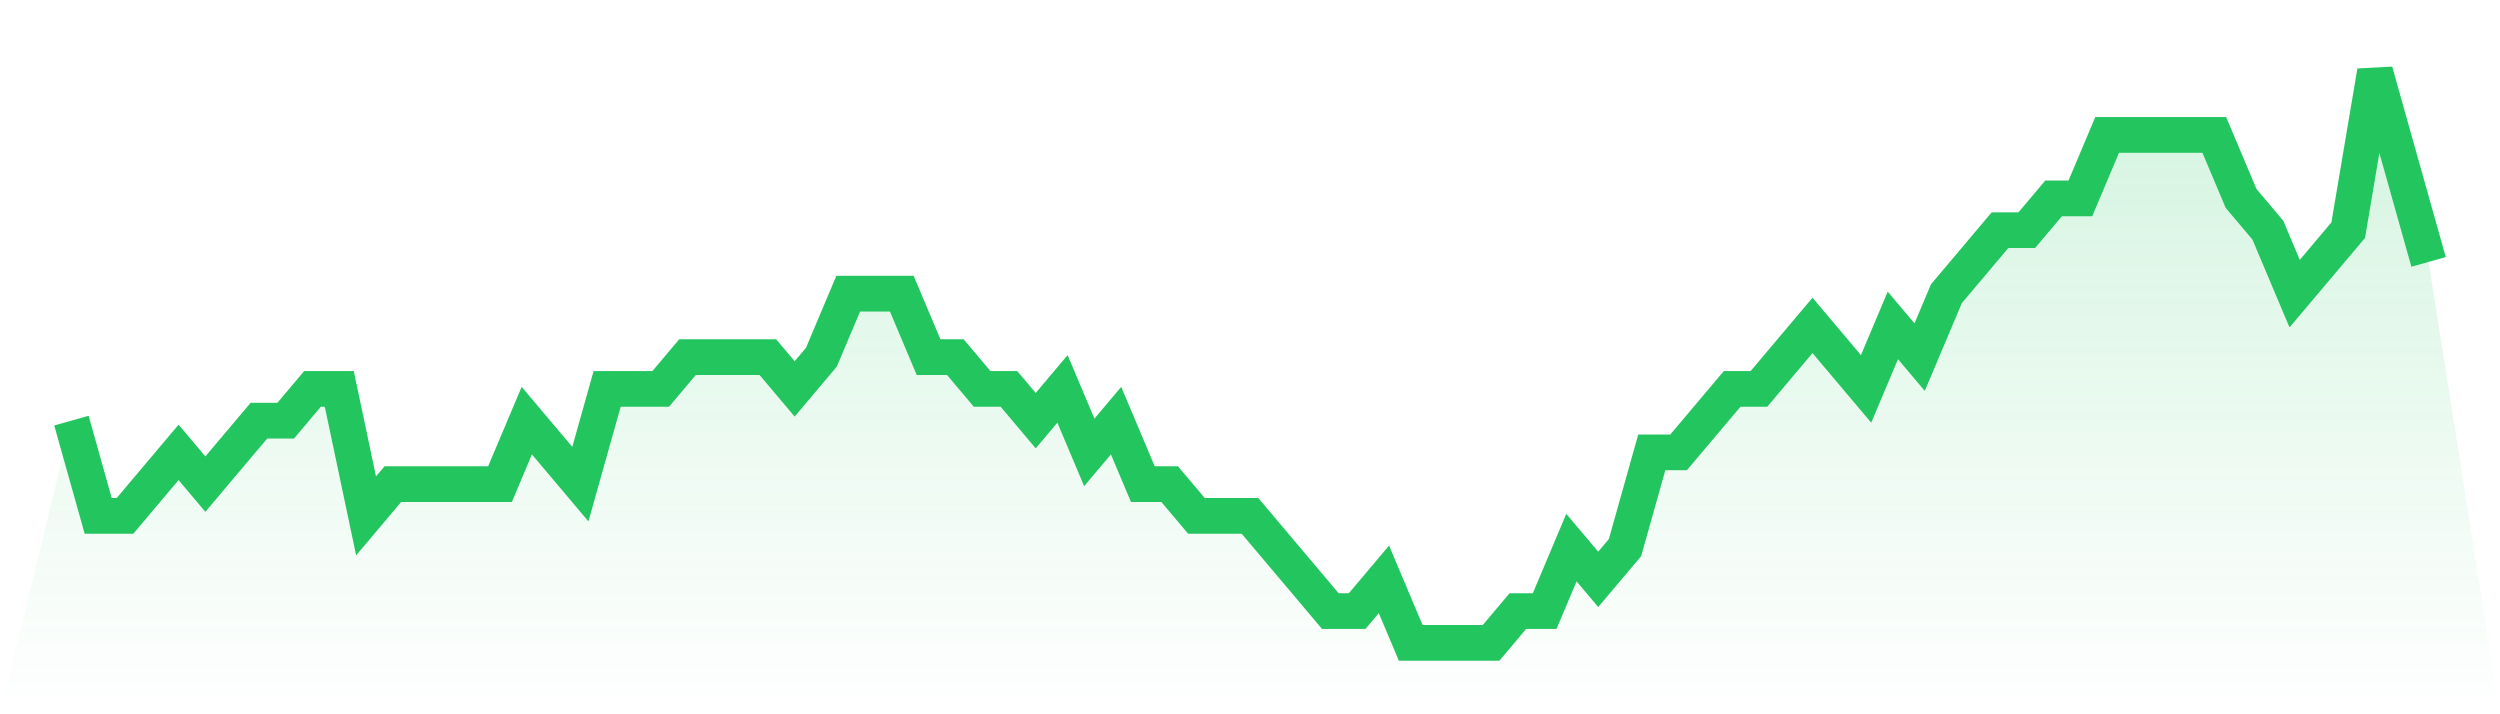
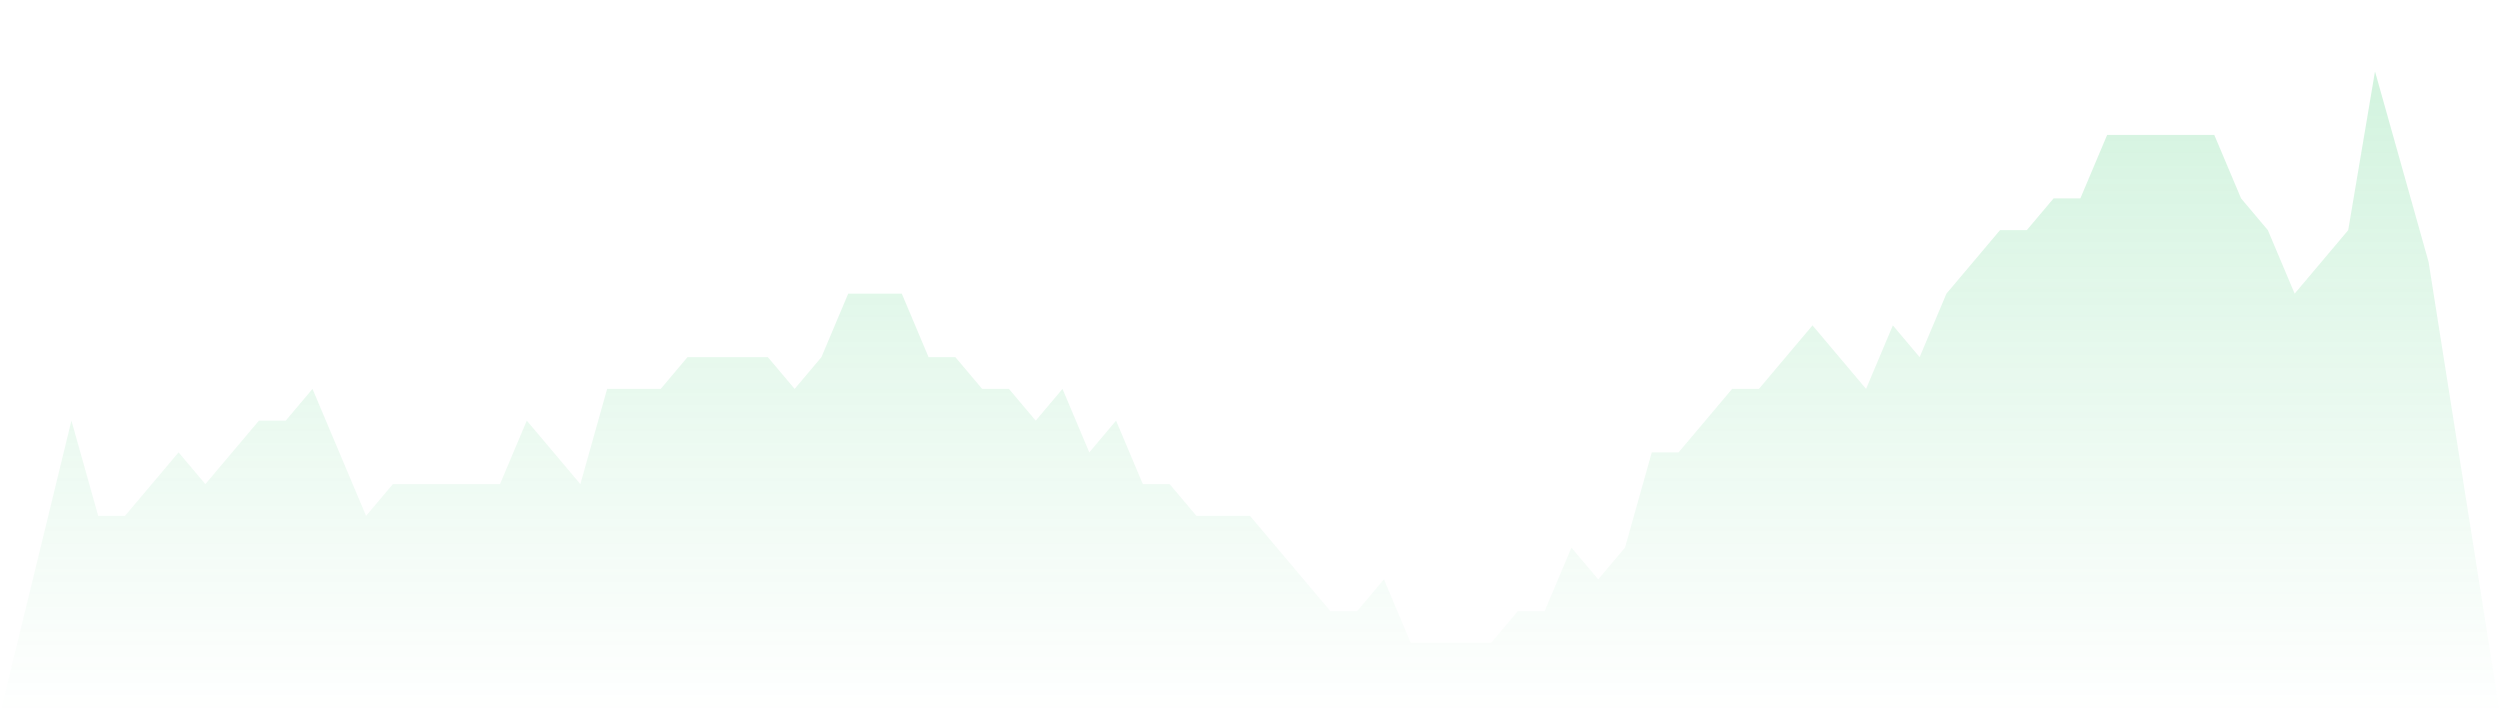
<svg xmlns="http://www.w3.org/2000/svg" viewBox="0 0 140 40">
  <defs>
    <linearGradient id="gradient" x1="0" x2="0" y1="0" y2="1">
      <stop offset="0%" stop-color="#22c55e" stop-opacity="0.2" />
      <stop offset="100%" stop-color="#22c55e" stop-opacity="0" />
    </linearGradient>
  </defs>
-   <path d="M4,23.556 L4,23.556 L5.5,28.889 L7,28.889 L8.5,27.111 L10,25.333 L11.5,27.111 L13,25.333 L14.5,23.556 L16,23.556 L17.5,21.778 L19,21.778 L20.5,28.889 L22,27.111 L23.5,27.111 L25,27.111 L26.5,27.111 L28,27.111 L29.5,23.556 L31,25.333 L32.5,27.111 L34,21.778 L35.5,21.778 L37,21.778 L38.5,20 L40,20 L41.5,20 L43,20 L44.5,21.778 L46,20 L47.5,16.444 L49,16.444 L50.5,16.444 L52,20 L53.5,20 L55,21.778 L56.5,21.778 L58,23.556 L59.5,21.778 L61,25.333 L62.5,23.556 L64,27.111 L65.5,27.111 L67,28.889 L68.5,28.889 L70,28.889 L71.5,30.667 L73,32.444 L74.5,34.222 L76,34.222 L77.5,32.444 L79,36 L80.5,36 L82,36 L83.5,36 L85,34.222 L86.5,34.222 L88,30.667 L89.5,32.444 L91,30.667 L92.5,25.333 L94,25.333 L95.5,23.556 L97,21.778 L98.5,21.778 L100,20 L101.5,18.222 L103,20 L104.5,21.778 L106,18.222 L107.5,20 L109,16.444 L110.5,14.667 L112,12.889 L113.5,12.889 L115,11.111 L116.5,11.111 L118,7.556 L119.5,7.556 L121,7.556 L122.5,7.556 L124,7.556 L125.5,11.111 L127,12.889 L128.5,16.444 L130,14.667 L131.5,12.889 L133,4 L134.5,9.333 L136,14.667 L140,40 L0,40 z" fill="url(#gradient)" />
-   <path d="M4,23.556 L4,23.556 L5.5,28.889 L7,28.889 L8.5,27.111 L10,25.333 L11.5,27.111 L13,25.333 L14.5,23.556 L16,23.556 L17.5,21.778 L19,21.778 L20.5,28.889 L22,27.111 L23.5,27.111 L25,27.111 L26.5,27.111 L28,27.111 L29.5,23.556 L31,25.333 L32.5,27.111 L34,21.778 L35.5,21.778 L37,21.778 L38.5,20 L40,20 L41.5,20 L43,20 L44.5,21.778 L46,20 L47.5,16.444 L49,16.444 L50.5,16.444 L52,20 L53.5,20 L55,21.778 L56.5,21.778 L58,23.556 L59.5,21.778 L61,25.333 L62.5,23.556 L64,27.111 L65.5,27.111 L67,28.889 L68.5,28.889 L70,28.889 L71.5,30.667 L73,32.444 L74.5,34.222 L76,34.222 L77.5,32.444 L79,36 L80.5,36 L82,36 L83.5,36 L85,34.222 L86.5,34.222 L88,30.667 L89.5,32.444 L91,30.667 L92.5,25.333 L94,25.333 L95.5,23.556 L97,21.778 L98.5,21.778 L100,20 L101.5,18.222 L103,20 L104.5,21.778 L106,18.222 L107.5,20 L109,16.444 L110.5,14.667 L112,12.889 L113.5,12.889 L115,11.111 L116.5,11.111 L118,7.556 L119.5,7.556 L121,7.556 L122.5,7.556 L124,7.556 L125.5,11.111 L127,12.889 L128.5,16.444 L130,14.667 L131.5,12.889 L133,4 L134.5,9.333 L136,14.667" fill="none" stroke="#22c55e" stroke-width="2" />
+   <path d="M4,23.556 L4,23.556 L5.5,28.889 L7,28.889 L8.5,27.111 L10,25.333 L11.5,27.111 L13,25.333 L14.5,23.556 L16,23.556 L17.5,21.778 L20.5,28.889 L22,27.111 L23.5,27.111 L25,27.111 L26.5,27.111 L28,27.111 L29.5,23.556 L31,25.333 L32.5,27.111 L34,21.778 L35.5,21.778 L37,21.778 L38.5,20 L40,20 L41.5,20 L43,20 L44.5,21.778 L46,20 L47.5,16.444 L49,16.444 L50.5,16.444 L52,20 L53.5,20 L55,21.778 L56.5,21.778 L58,23.556 L59.5,21.778 L61,25.333 L62.5,23.556 L64,27.111 L65.5,27.111 L67,28.889 L68.5,28.889 L70,28.889 L71.5,30.667 L73,32.444 L74.5,34.222 L76,34.222 L77.5,32.444 L79,36 L80.5,36 L82,36 L83.5,36 L85,34.222 L86.5,34.222 L88,30.667 L89.5,32.444 L91,30.667 L92.5,25.333 L94,25.333 L95.5,23.556 L97,21.778 L98.5,21.778 L100,20 L101.5,18.222 L103,20 L104.5,21.778 L106,18.222 L107.5,20 L109,16.444 L110.5,14.667 L112,12.889 L113.5,12.889 L115,11.111 L116.5,11.111 L118,7.556 L119.5,7.556 L121,7.556 L122.5,7.556 L124,7.556 L125.5,11.111 L127,12.889 L128.5,16.444 L130,14.667 L131.5,12.889 L133,4 L134.5,9.333 L136,14.667 L140,40 L0,40 z" fill="url(#gradient)" />
</svg>